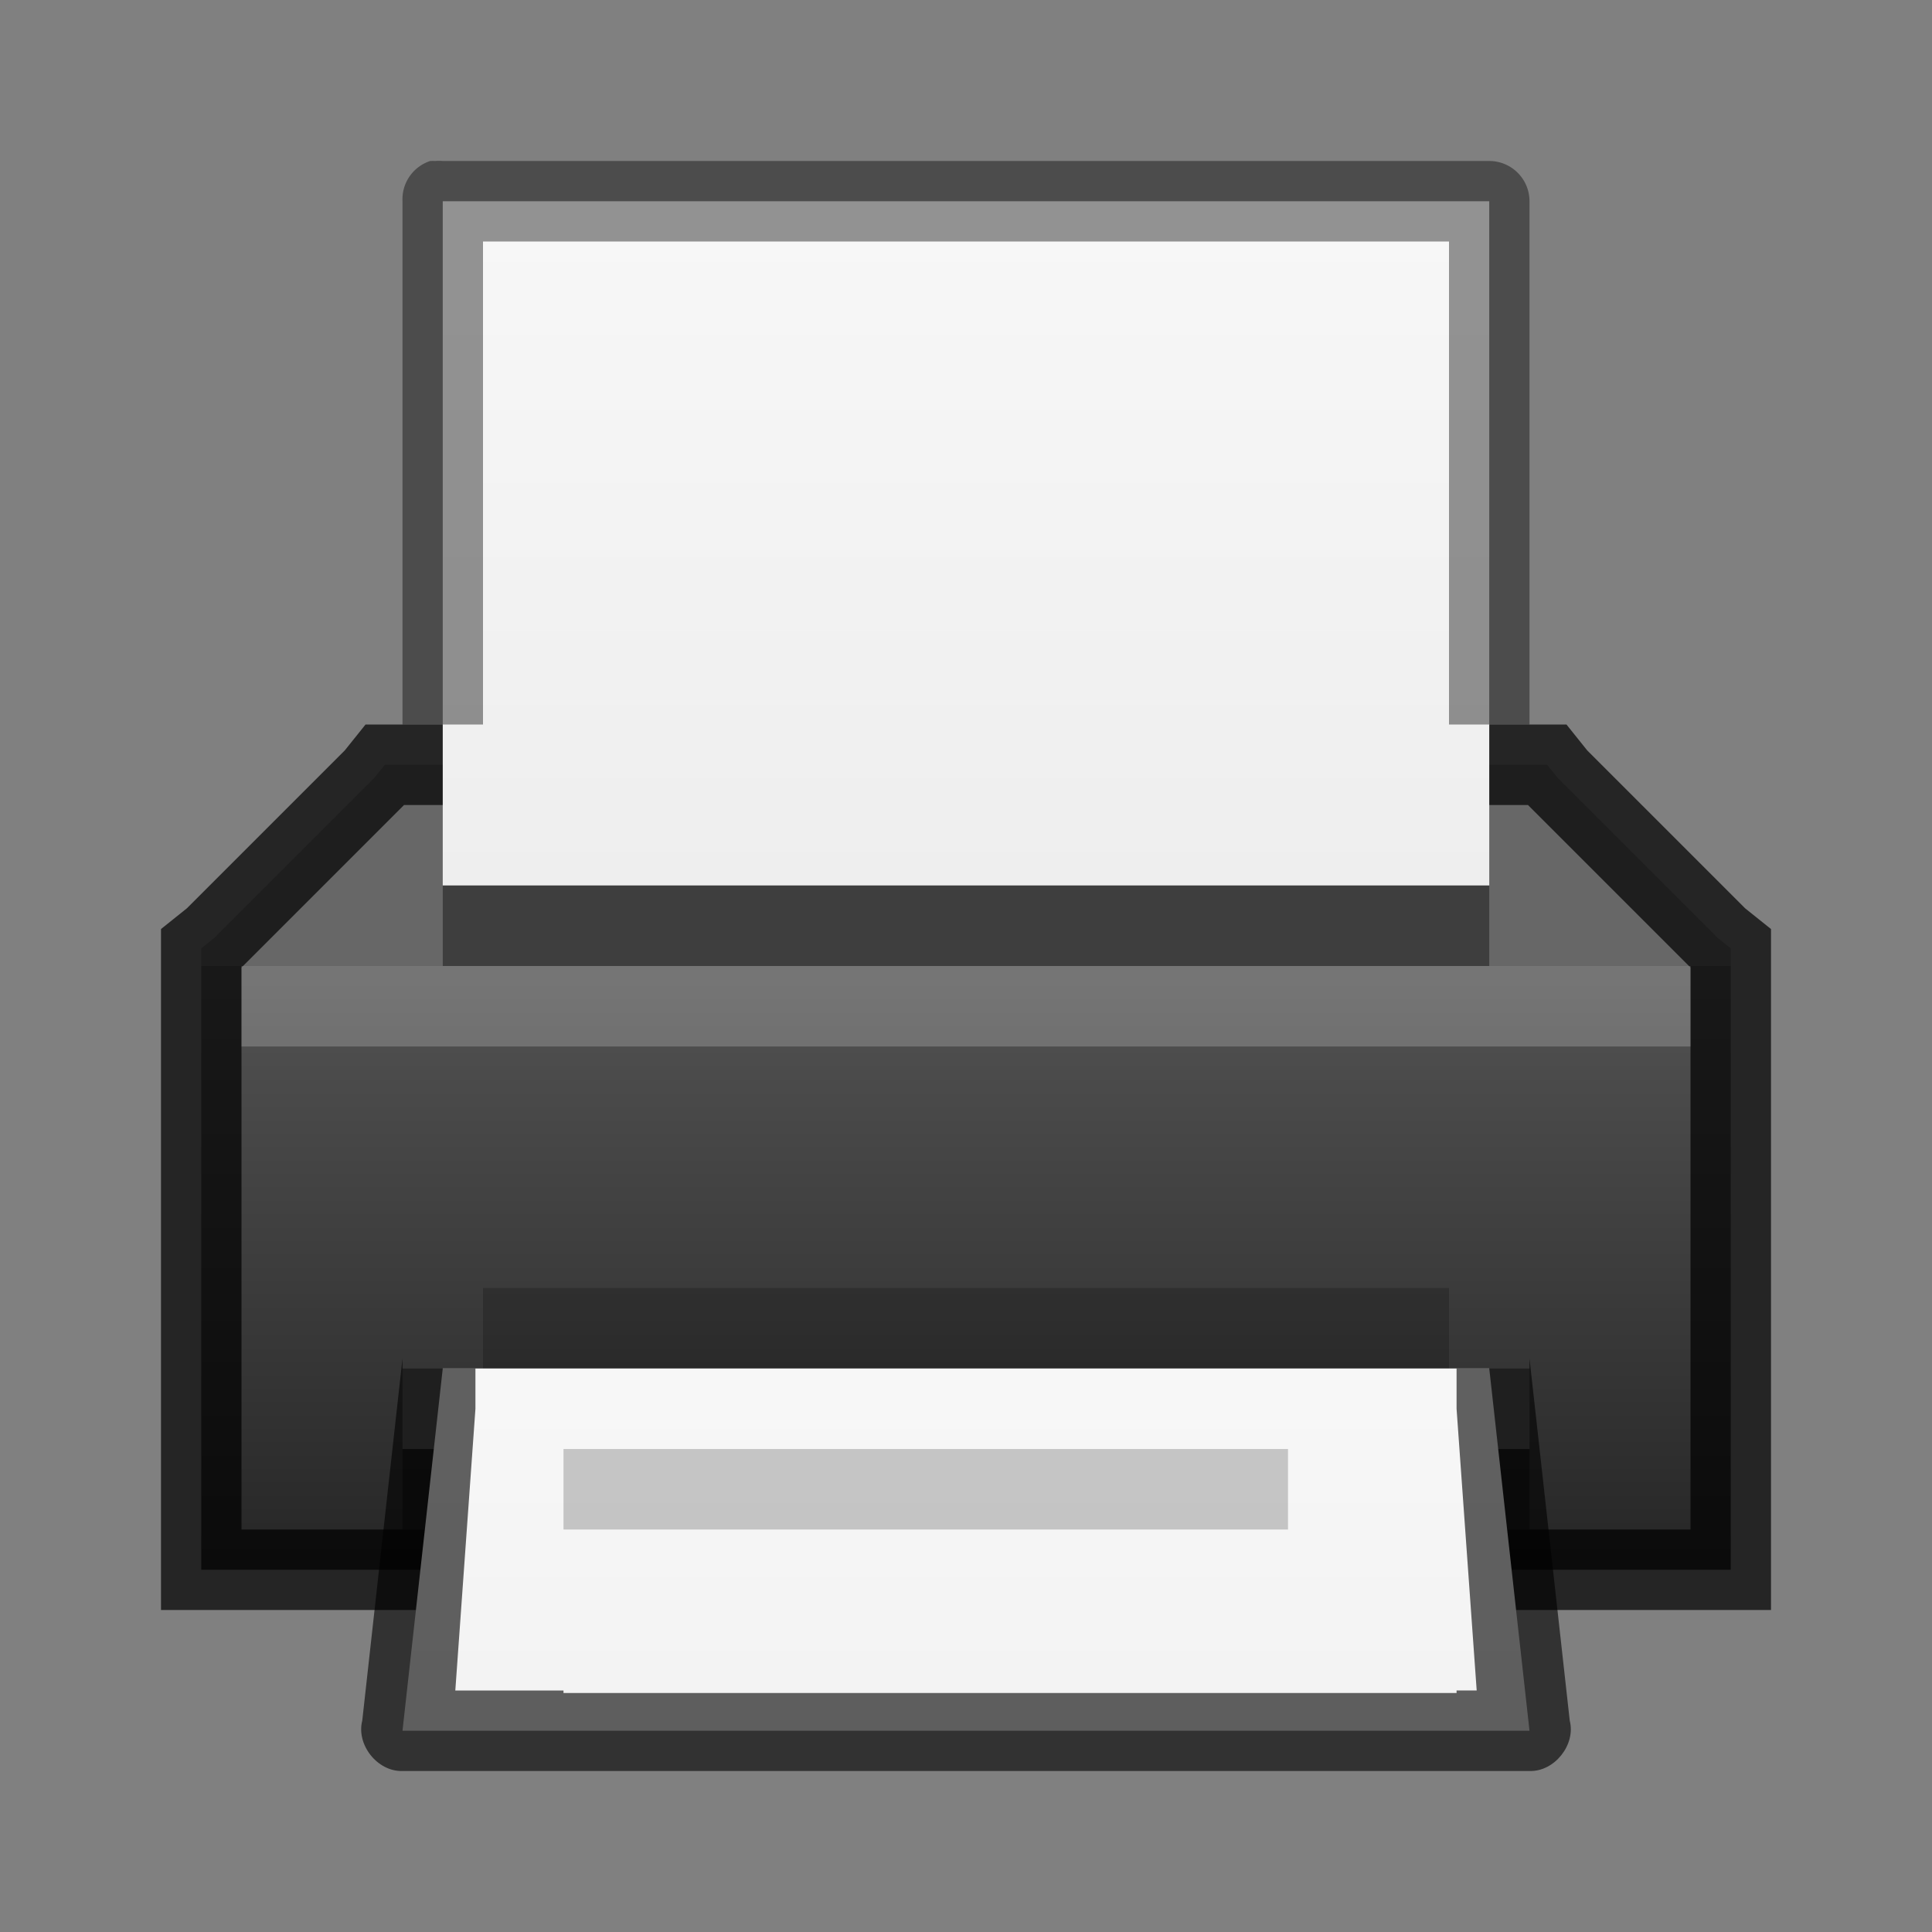
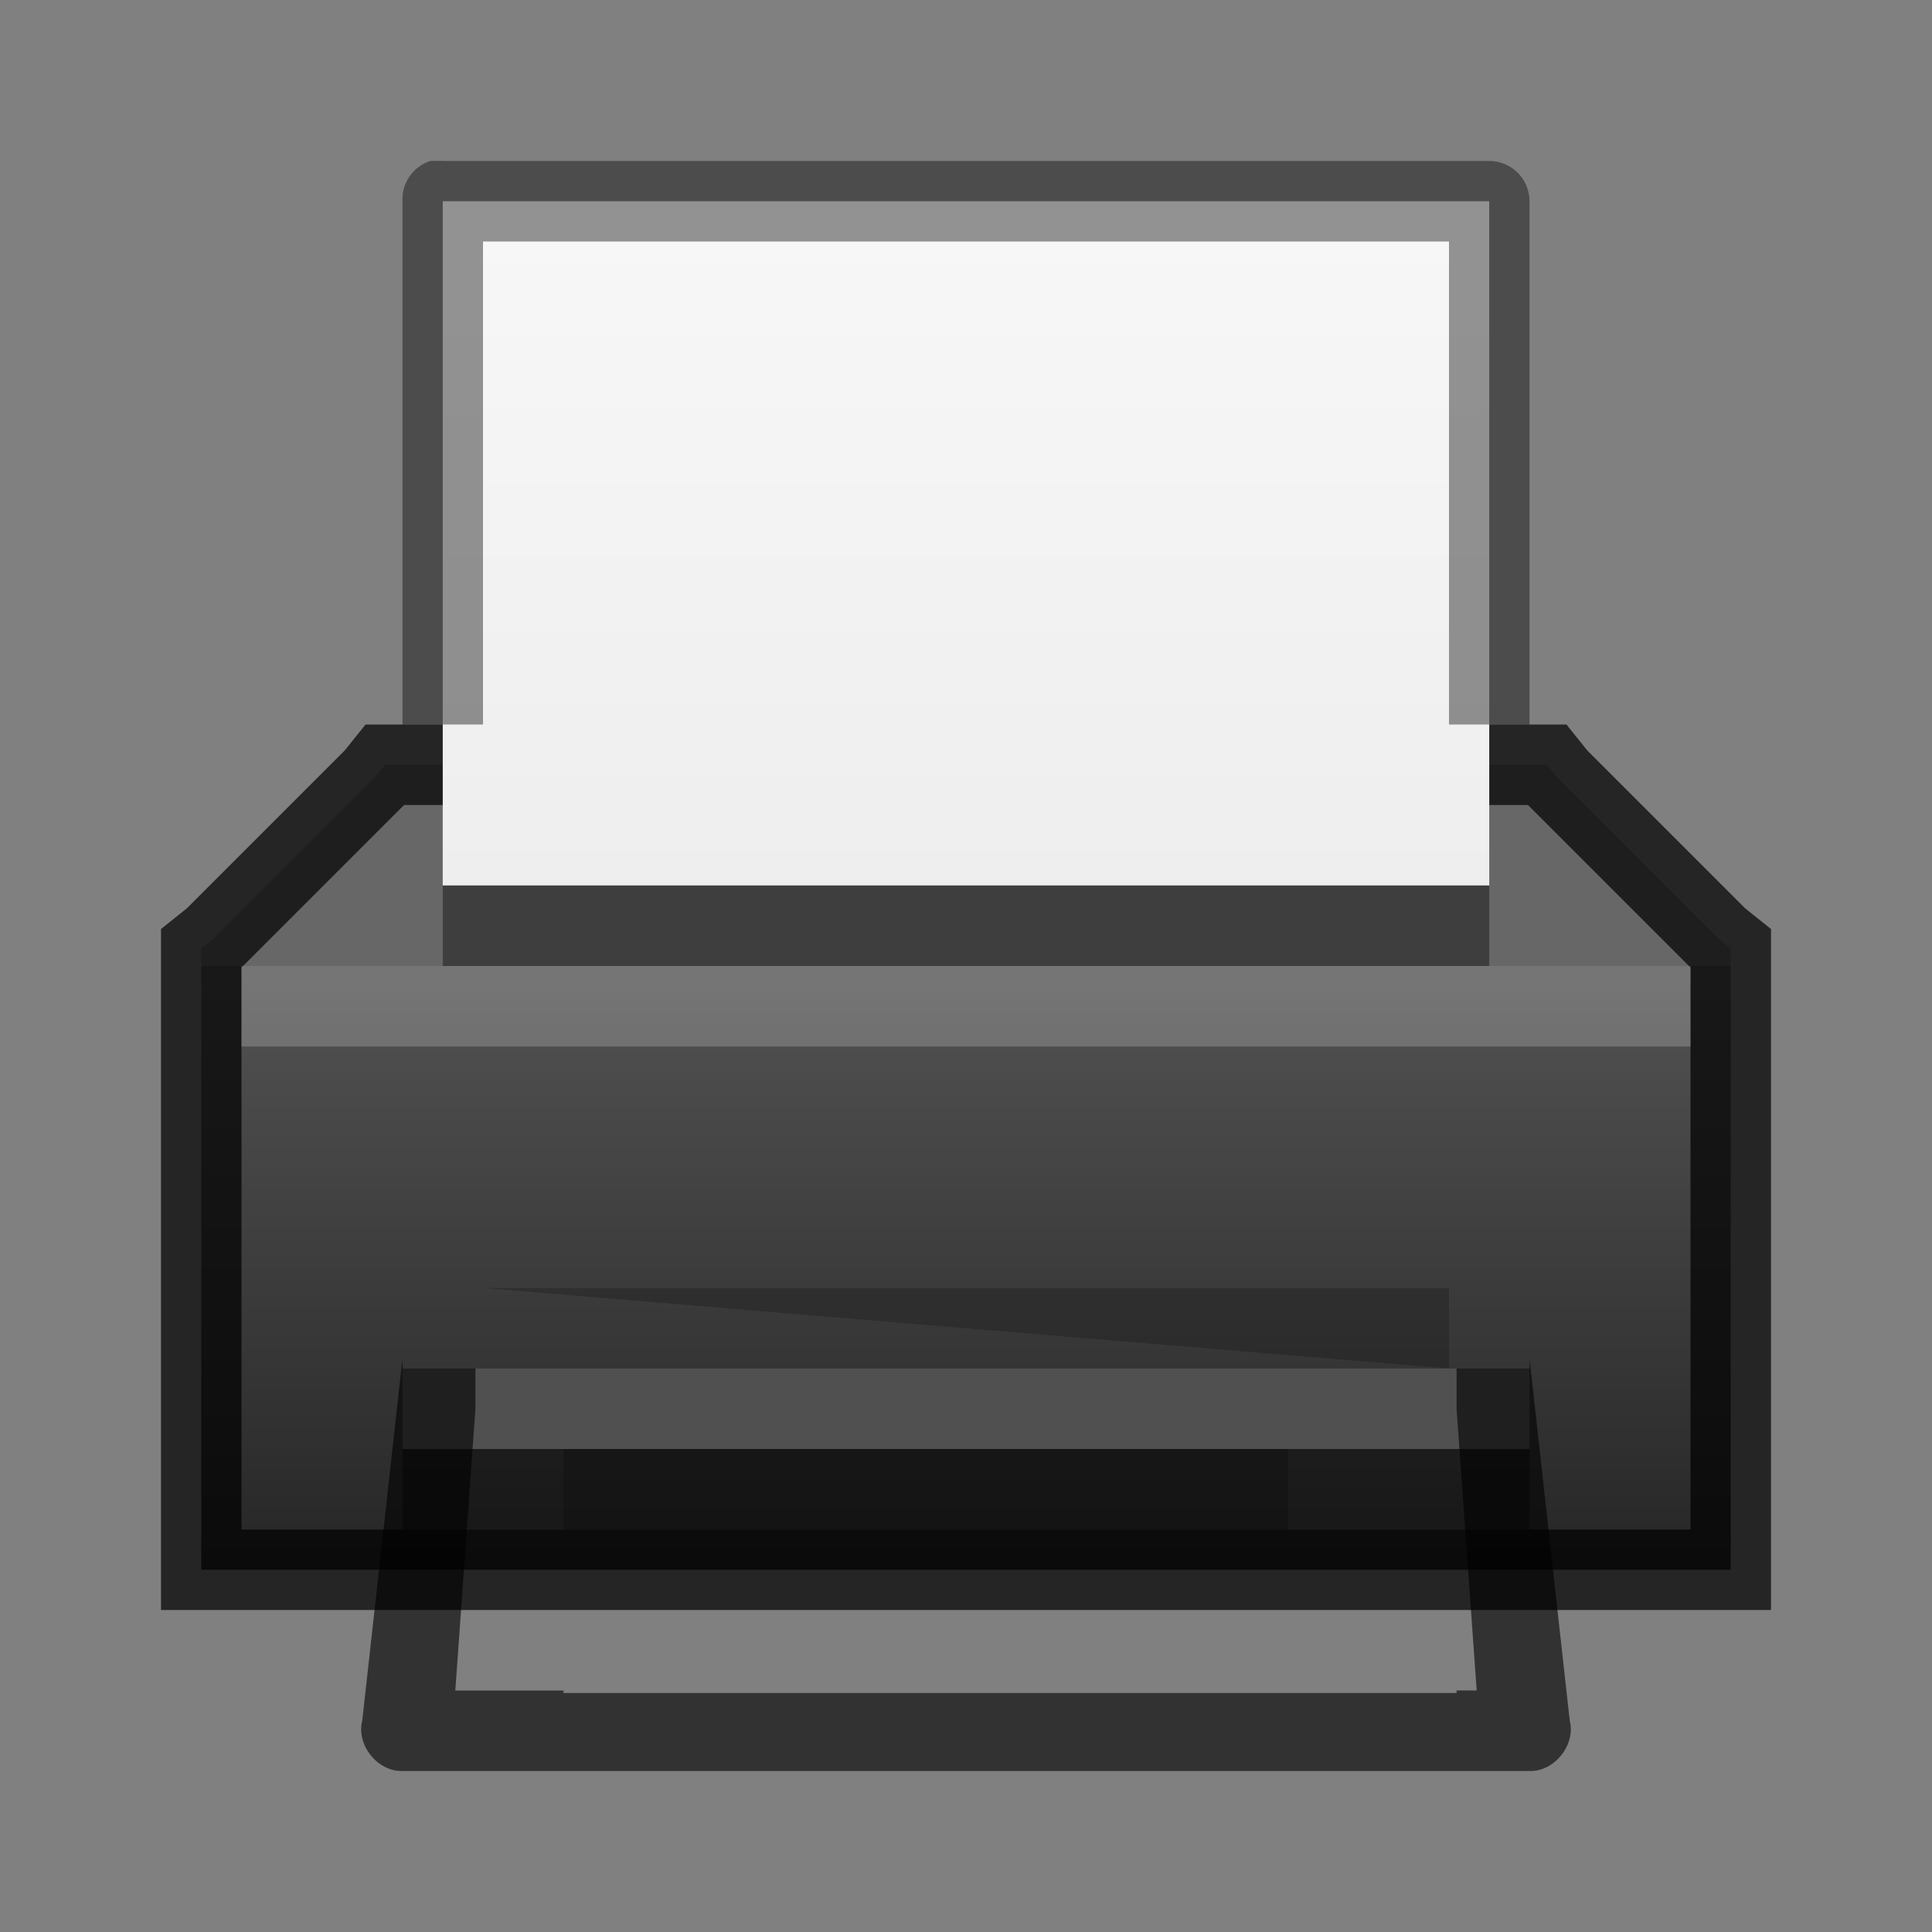
<svg xmlns="http://www.w3.org/2000/svg" xmlns:xlink="http://www.w3.org/1999/xlink" width="24" height="24">
  <rect width="100%" height="100%" fill="#808080" stroke="none" />
  <defs>
    <linearGradient id="h">
      <stop offset="0" stop-color="#232323" />
      <stop offset=".8" stop-color="#535353" />
      <stop offset=".8" stop-color="#676767" />
      <stop offset="1" stop-color="#676767" />
    </linearGradient>
    <linearGradient id="c">
      <stop offset="0" stop-color="#fff" />
      <stop offset="1" stop-color="#fff" stop-opacity="0" />
    </linearGradient>
    <linearGradient id="a">
      <stop offset="0" stop-color="#fff" />
      <stop offset=".036" stop-color="#fff" stop-opacity=".235" />
      <stop offset=".951" stop-color="#fff" stop-opacity=".157" />
      <stop offset="1" stop-color="#fff" stop-opacity=".392" />
    </linearGradient>
    <linearGradient id="b">
      <stop offset="0" stop-color="#ededed" />
      <stop offset="1" stop-color="#fafafa" />
    </linearGradient>
    <linearGradient id="d">
      <stop offset="0" stop-color="#fce94f" />
      <stop offset=".673" stop-color="#fce94f" />
      <stop offset="1" stop-color="#fce94f" stop-opacity="0" />
    </linearGradient>
    <linearGradient id="g">
      <stop offset="0" />
      <stop offset="1" stop-opacity="0" />
    </linearGradient>
    <linearGradient id="f">
      <stop offset="0" />
      <stop offset="1" stop-opacity="0" />
    </linearGradient>
    <linearGradient id="e">
      <stop offset="0" stop-opacity="0" />
      <stop offset=".5" />
      <stop offset="1" stop-opacity="0" />
    </linearGradient>
    <linearGradient xlink:href="#c" id="i" gradientUnits="userSpaceOnUse" gradientTransform="translate(0 -5)" x1="10" y1="0" x2="10" y2="22" />
    <linearGradient xlink:href="#b" id="k" gradientUnits="userSpaceOnUse" gradientTransform="matrix(.486 0 0 -.259 -.657 10.219)" x1="25.132" y1=".985" x2="25.132" y2="47.013" />
    <linearGradient xlink:href="#h" id="j" x1="11" y1="19" x2="11" y2="9" gradientUnits="userSpaceOnUse" gradientTransform="translate(1 -1)" />
    <linearGradient xlink:href="#b" id="l" gradientUnits="userSpaceOnUse" gradientTransform="matrix(.486 0 0 -.259 -.657 24.719)" x1="25.132" y1=".985" x2="25.132" y2="47.013" />
  </defs>
  <path d="M6 3v1h12V3H6z" opacity=".4" fill="#fff" />
  <path d="M6 1v14h12V1zm1 1h10v12H7z" opacity=".4" fill="url(#i)" transform="translate(0 2)" />
  <path d="M4.781 7.5l-.125.156-2 2-.156.125V17.5h19V9.781l-.156-.125-2-2-.125-.156H5z" fill="url(#j)" transform="translate(0 2)" />
  <path d="M4.781 9.5l-.125.156-2 2-.156.125V19.5h19v-7.719l-.156-.125-2-2-.125-.156H5z" opacity=".71" fill="none" stroke="#000" />
  <path d="M5.5 9h13V.5h-13V9z" fill="url(#k)" transform="translate(0 2)" />
  <path opacity=".2" fill="#fff" d="M3 12h18v1H3z" />
  <path style="text-indent:0;text-align:start;line-height:normal;text-transform:none;block-progression:tb;marker:none;-inkscape-font-specification:Sans" d="M5.344 2A.5.5 0 005 2.5V9h1V3h12v6h1V2.5a.5.5 0 00-.5-.5h-13a.5.5 0 00-.094 0 .5.5 0 00-.062 0z" font-weight="400" opacity=".41" color="#000" overflow="visible" font-family="Sans" />
  <path opacity=".4" d="M5.5 11h13v1h-13z" />
  <path fill="#505050" d="M5 18h14v-1H5z" />
-   <path opacity=".2" d="M6 16h12v1H6z" />
+   <path opacity=".2" d="M6 16h12v1z" />
  <path opacity=".4" d="M5 18h14v1H5z" />
-   <path d="M19 19.5l-.5-4.5h-13L5 19.5z" fill="url(#l)" transform="translate(0 2)" />
  <path style="text-indent:0;text-align:start;line-height:normal;text-transform:none;block-progression:tb;marker:none;-inkscape-font-specification:Sans" d="M5 16.875l-.5 4.5c-.077.3.19.635.5.625h14c.31.01.577-.326.5-.625l-.5-4.5V17h-.906v.5l.25 3.5h-.25v.031H7V21H5.656l.25-3.5V17H5z" font-weight="400" opacity=".61" color="#000" overflow="visible" font-family="Sans" />
  <path opacity=".2" d="M7 18h9v1H7z" />
</svg>